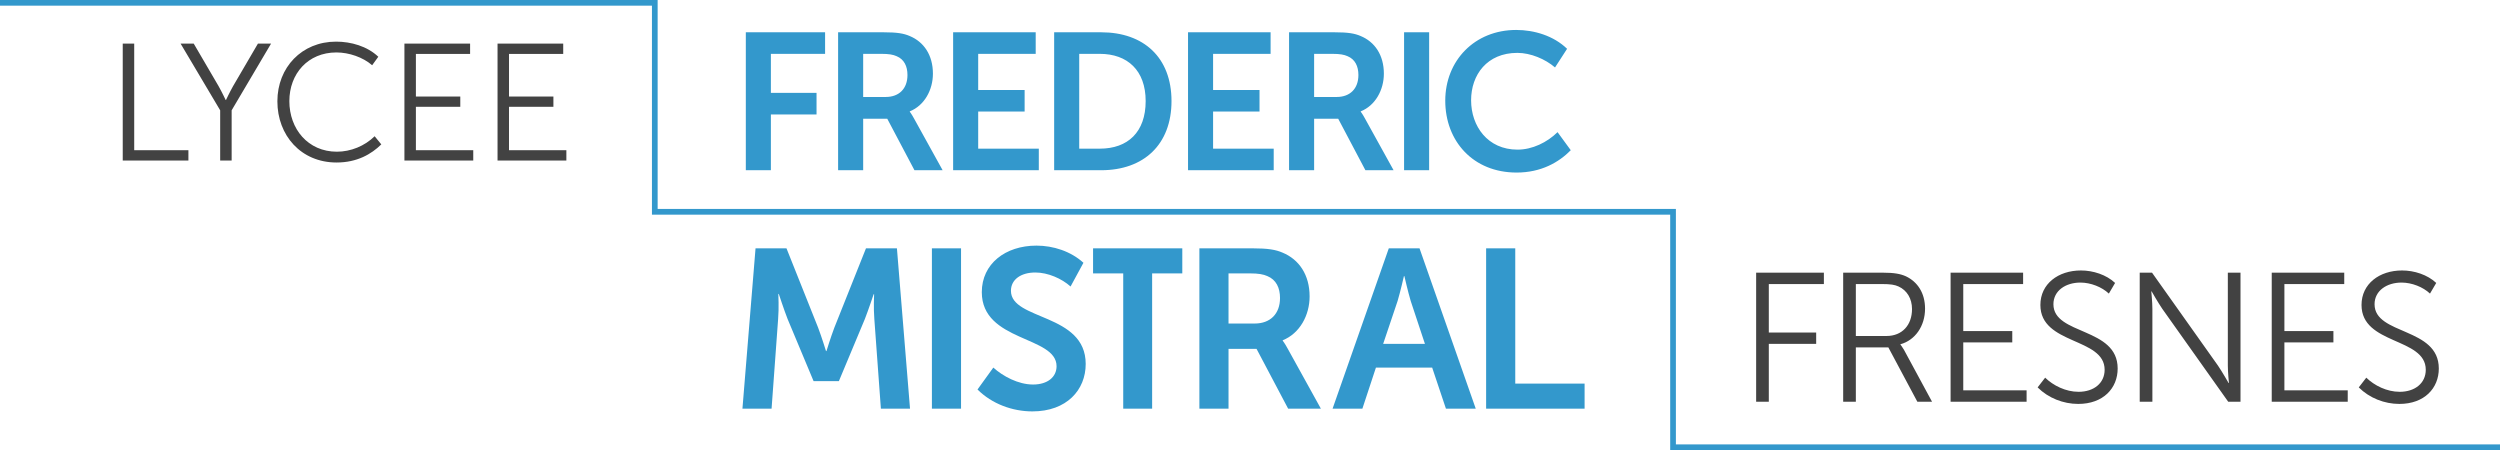
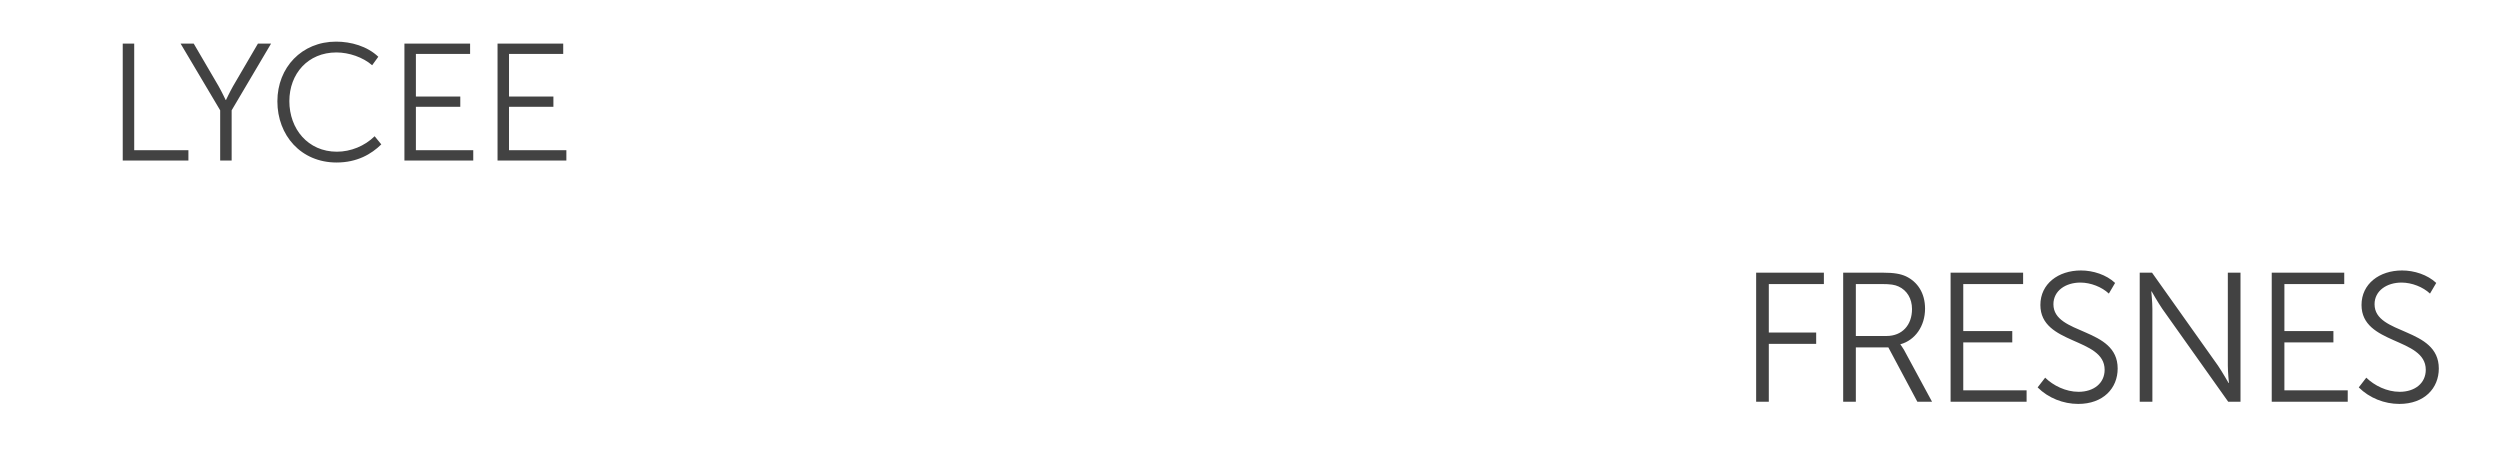
<svg xmlns="http://www.w3.org/2000/svg" width="1333.091" height="240" viewBox="0 0 1333.091 240">
  <path d="M71.565 23.265h-6.117v62.326h35.02v-5.497H71.566V23.265zm52.757 22.608c-1.862 3.28-3.813 7.446-3.813 7.446h-.176s-1.951-4.165-3.813-7.446l-13.21-22.608h-7.004l21.1 35.552V85.59h6.118V58.817l21.012-35.552h-7.004l-13.21 22.608zm55.33 35.02c-15.427 0-25.358-12.147-25.358-26.953 0-14.628 9.93-25.976 25.091-25.976 6.737 0 14.186 2.571 19.061 6.826l3.281-4.522c-5.94-5.674-14.63-8.067-22.52-8.067-18.263 0-31.295 13.741-31.295 31.828 0 18.174 12.59 32.627 31.561 32.627 10.995 0 18.618-4.522 23.85-9.665l-3.547-4.344c-5.319 5.23-12.767 8.246-20.125 8.246zm42.119-23.938h23.672v-5.497H221.77V28.76h28.903v-5.496h-35.02v62.326h36.704v-5.497H221.77V56.955zm49.653 0h23.672v-5.497h-23.672V28.76h28.904v-5.496h-35.02v62.326h36.704v-5.497h-30.588V56.955zM936.44 214.21h6.755v-30.836h25.256v-6.069h-25.256v-25.843h29.366v-6.07h-36.12v68.818zm76.95-30.444v-.196c7.833-2.155 13.118-9.691 13.118-18.99 0-8.323-4.014-14.294-10.181-17.23-2.839-1.272-6.07-1.957-12.628-1.957h-20.85v68.817h6.755v-28.977h17.325l15.467 28.977h7.832l-14.98-27.703c-1.074-1.862-1.858-2.74-1.858-2.74zm-7.44-4.602h-16.346v-27.702h13.703c4.896 0 7.049.392 9.005 1.273 4.603 2.055 7.245 6.56 7.245 12.04 0 8.614-5.285 14.39-13.608 14.39zm40.933 3.427h26.134v-6.07h-26.134v-25.06h31.913v-6.068h-38.668v68.817h40.526v-6.07h-33.771v-25.55zm48.074-20.36c0-7.245 6.559-11.553 14.389-11.553 5.484 0 11.455 2.351 15.172 5.873l3.329-5.677c-4.698-4.405-11.747-6.656-18.207-6.656-12.139 0-21.634 7.146-21.634 18.402 0 21.342 34.261 17.23 34.261 34.555 0 7.147-5.775 11.75-13.898 11.75-6.853 0-13.51-3.33-17.818-7.54l-4.012 5.188c5.677 5.68 13.703 8.812 21.634 8.812 13.31 0 21.045-8.322 21.045-18.893 0-22.123-34.261-17.72-34.261-34.261zm93.004 32.694c0 3.622.588 9.3.588 9.3h-.196s-3.329-5.874-5.677-9.3l-35.144-49.532h-6.559v68.817h6.755v-49.533c0-3.622-.588-9.299-.588-9.299h.196s3.329 5.873 5.677 9.3l35.144 49.532h6.559v-68.817h-6.755v49.532zm30.164-12.334h26.135v-6.07h-26.135v-25.06h31.91v-6.068h-38.665v68.817h40.527v-6.07h-33.772v-25.55zm48.074-20.36c0-7.245 6.56-11.553 14.389-11.553 5.481 0 11.455 2.351 15.173 5.873l3.328-5.677c-4.697-4.405-11.746-6.656-18.207-6.656-12.138 0-21.634 7.146-21.634 18.402 0 21.342 34.262 17.23 34.262 34.555 0 7.147-5.775 11.75-13.899 11.75-6.853 0-13.51-3.33-17.818-7.54l-4.011 5.188c5.677 5.68 13.702 8.812 21.633 8.812 13.311 0 21.046-8.322 21.046-18.893 0-22.123-34.262-17.72-34.262-34.261z" fill="#424242" />
-   <path d="M411.063 61.036h24.346v-11.5h-24.346V28.715h28.903v-11.5h-42.268v73.554h13.365V61.036zm49.211 2.28h12.846l14.503 27.452h15.023L487.52 63.42c-1.45-2.695-2.382-3.833-2.382-3.833v-.208c7.77-3.107 12.328-11.396 12.328-20.097 0-9.945-4.868-16.99-12.43-20.099-3.11-1.346-6.63-1.968-13.883-1.968H446.91v73.554h13.364V63.315zm0-34.602h9.738c4.04 0 6.216.414 8.08 1.242 4.041 1.659 5.802 5.388 5.802 10.05 0 7.252-4.455 11.705-11.602 11.705h-12.018V28.714zm93.656 50.555h-32.323V59.482h24.76v-11.5h-24.76V28.714h30.665v-11.5h-44.029v73.554h45.687v-11.5zm70.759-25.381c0-23.206-14.815-36.674-37.503-36.674h-25.07v73.554h25.07c22.688 0 37.503-13.674 37.503-36.88zm-49.209 25.38V28.715h10.982c14.71 0 24.448 8.805 24.448 25.174 0 16.575-9.53 25.38-24.448 25.38H575.48zm103.707 0h-32.323V59.483h24.76v-11.5h-24.76V28.714h30.665v-11.5h-44.03v73.554h45.688v-11.5zm21.55-15.953h12.847l14.503 27.453h15.022L727.983 63.42c-1.45-2.695-2.383-3.833-2.383-3.833v-.208c7.77-3.107 12.328-11.396 12.328-20.097 0-9.945-4.868-16.99-12.43-20.099-3.11-1.346-6.63-1.968-13.883-1.968h-24.242v73.554h13.364V63.315zm0-34.601h9.738c4.04 0 6.216.414 8.08 1.242 4.042 1.659 5.802 5.388 5.802 10.05 0 7.252-4.455 11.705-11.602 11.705h-12.018V28.714zm61.333-11.5h-13.364v73.554h13.364V17.214zm46.62 74.797c13.156 0 22.584-5.49 28.902-11.913l-7.043-9.635c-5.594 5.49-13.468 9.324-21.343 9.324-15.953 0-24.758-12.535-24.758-26.313 0-13.572 8.496-25.279 24.658-25.279 7.146 0 14.917 3.316 20.095 7.77l6.425-9.944c-7.15-6.942-17.509-10.05-27.144-10.05-22.17 0-37.813 16.368-37.813 37.71 0 21.652 14.919 38.33 38.02 38.33zm-346.915 40.4l-16.862 42.276c-1.927 5.06-4.215 12.527-4.215 12.527h-.24s-2.29-7.468-4.217-12.527l-16.86-42.276h-16.5l-6.986 85.513h15.537l3.492-47.813c.483-5.662.12-13.37.12-13.37h.242s2.77 8.432 4.696 13.37l13.851 33.118h13.49l13.85-33.118c1.926-4.938 4.697-13.248 4.697-13.248h.24s-.36 7.586.12 13.248l3.494 47.813h15.536l-6.985-85.513h-16.5zm35.15 85.513h15.536v-85.513h-15.537v85.513zm42.146-62.87c0-5.901 5.178-9.755 13.006-9.755 6.745 0 14.092 3.251 18.79 7.468l6.864-12.648c-6.744-6.142-16.139-9.152-25.051-9.152-16.62 0-29.146 9.755-29.146 24.812 0 26.616 39.865 23.243 39.865 39.502 0 5.781-4.818 9.757-12.526 9.757-7.948 0-16.139-4.457-21.197-9.033l-8.43 11.681c7.707 7.708 18.668 11.684 29.266 11.684 18.307 0 28.423-11.443 28.423-25.292 0-27.221-39.864-23.124-39.864-39.024zm144.926 26.62v-.241c9.032-3.614 14.332-13.249 14.332-23.368 0-11.562-5.66-19.752-14.452-23.365-3.614-1.566-7.708-2.289-16.14-2.289h-28.181v85.513h15.536v-31.916h14.934l16.862 31.916h17.463l-17.584-31.797c-1.686-3.13-2.77-4.454-2.77-4.454zm-14.935-9.155h-13.97V145.78h11.321c4.696 0 7.226.483 9.394 1.446 4.697 1.927 6.744 6.262 6.744 11.682 0 8.433-5.178 13.611-13.489 13.611zm71.495-40.108l-29.989 85.513h15.899l7.225-21.919h29.99l7.347 21.919h15.897l-29.99-85.513h-16.379zm-3.01 50.949l7.707-22.884c1.445-4.819 3.372-13.25 3.372-13.25h.242s1.927 8.431 3.372 13.25l7.587 22.884h-22.28zm70.442-50.949h-15.535v85.513h52.51v-13.367H807.99V132.41zm-225.13 13.382h16.084v72.12h15.415v-72.12h16.084v-13.378h-47.583v13.378zm310.788 91.167V111.418H350.681V0H0v3.04h347.64v111.418h542.967V240h442.484v-3.04H893.647z" fill="#3398cc" />
</svg>